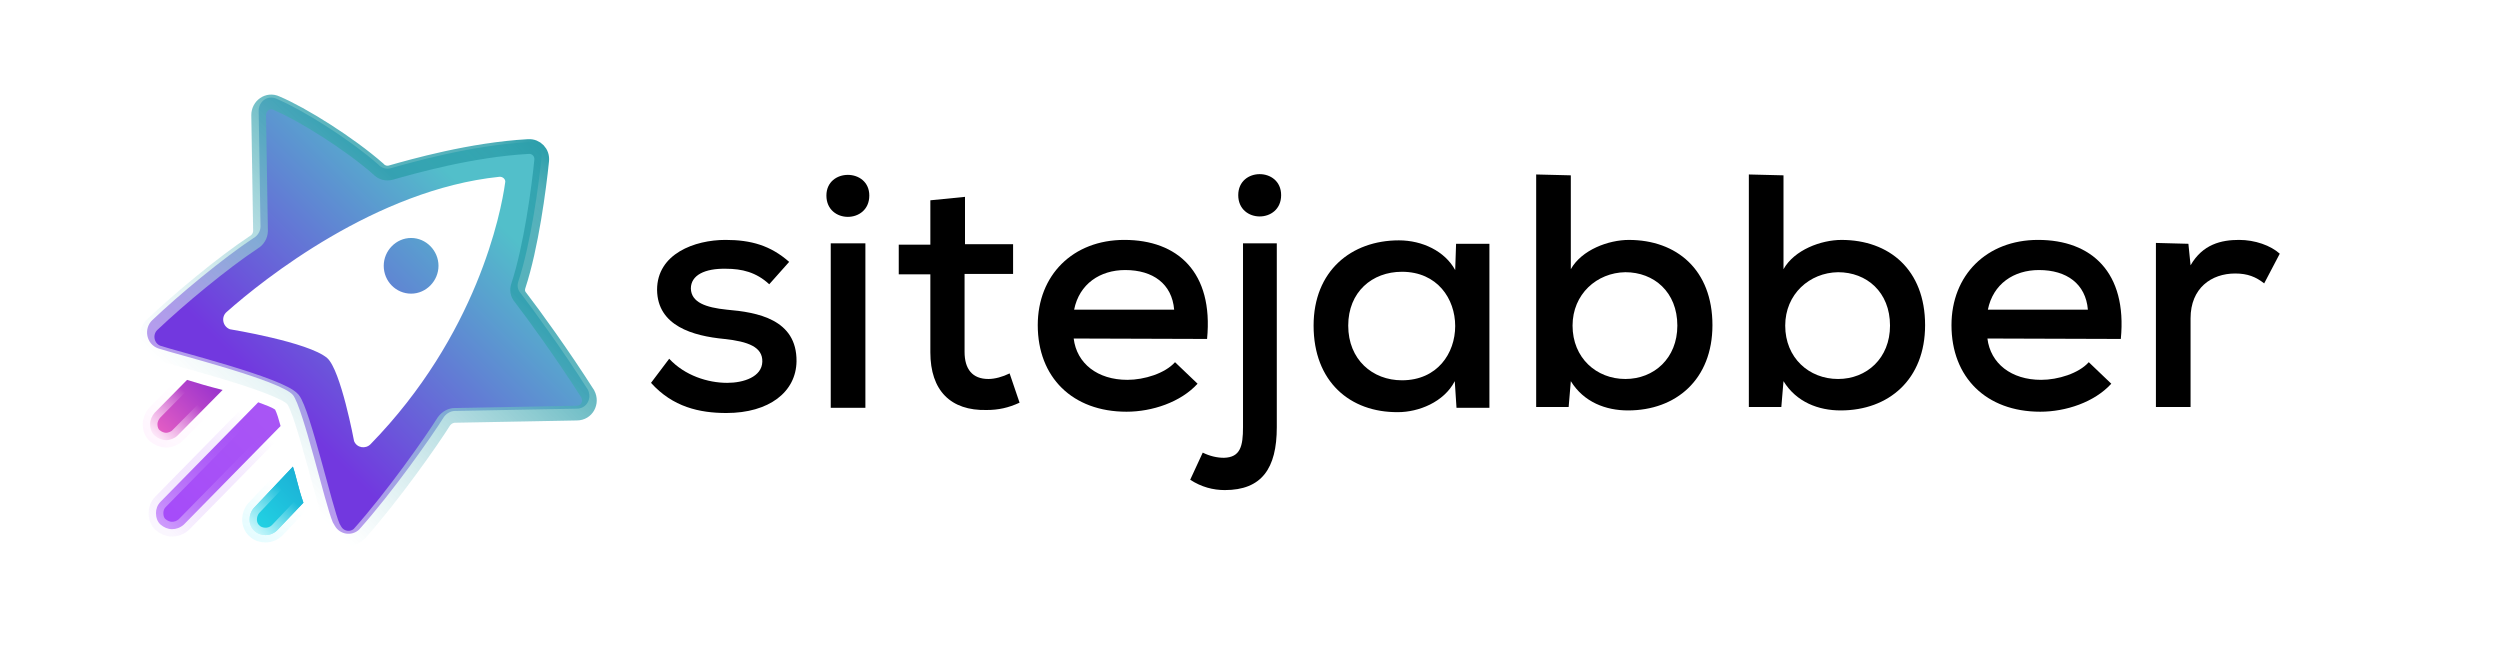
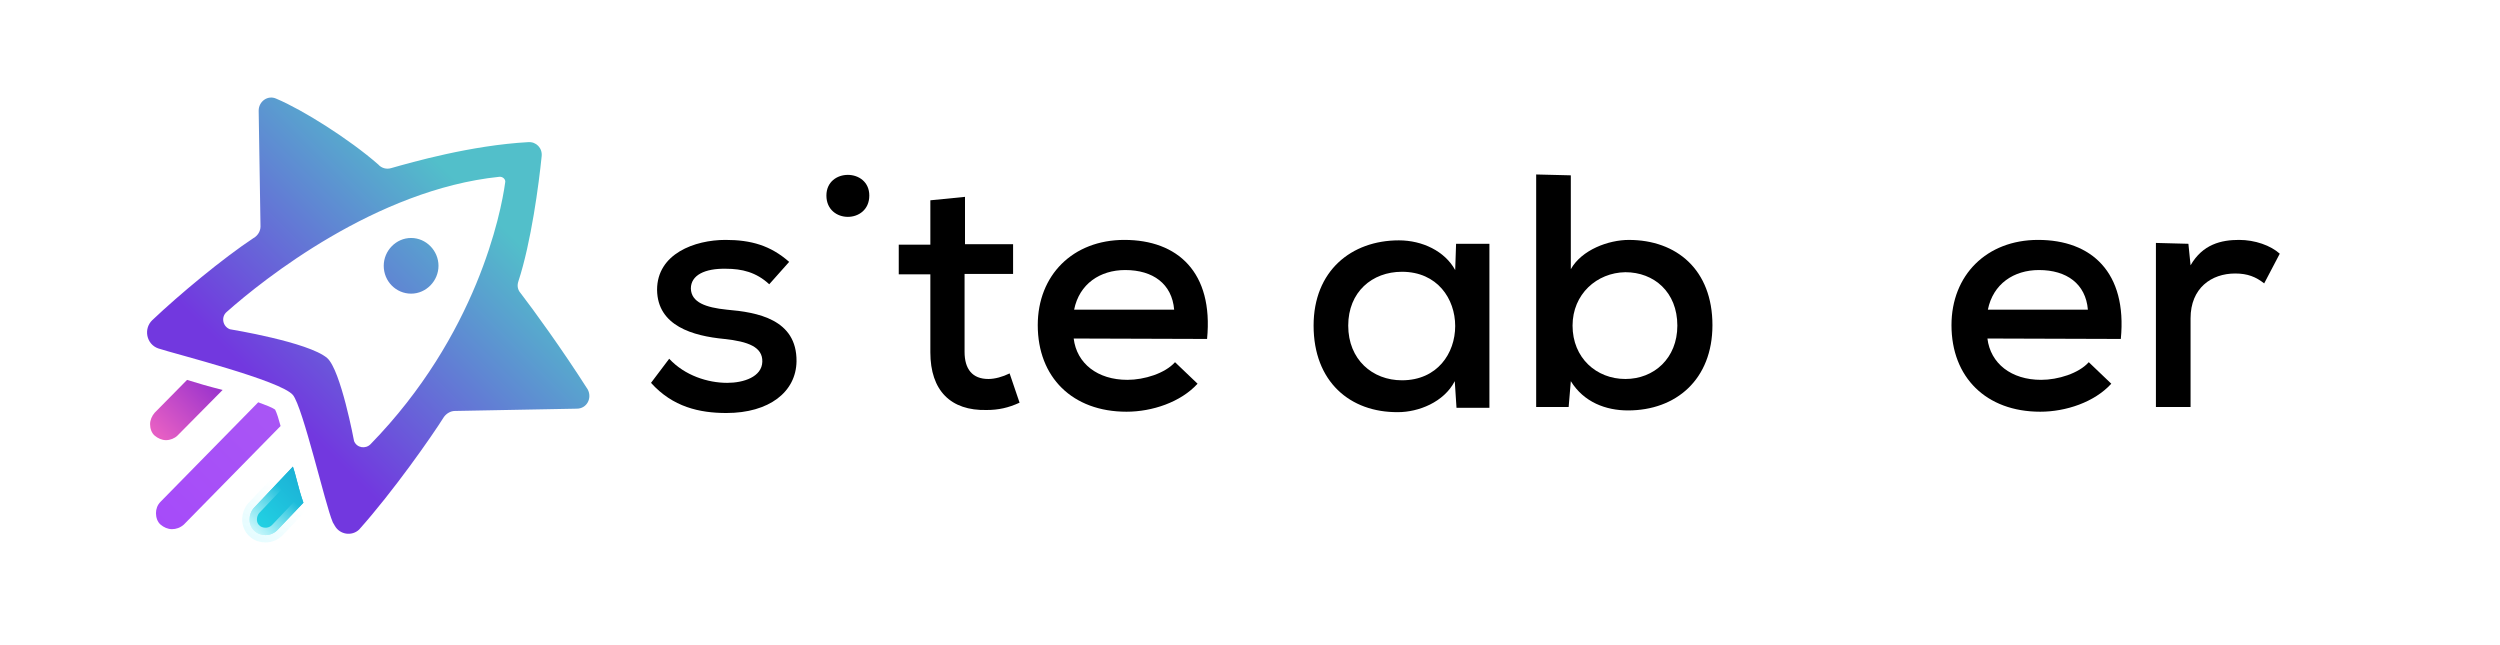
<svg xmlns="http://www.w3.org/2000/svg" width="128" height="33" viewBox="0 0 128 33" fill="none">
  <g clip-path="url(#clip0_739_66558)">
    <path d="M29.532 20.924L23.293 21.041C23.082 21.041 22.872 21.157 22.732 21.344C22.101 22.349 20.138 25.153 18.385 27.116C18.011 27.467 17.404 27.373 17.147 26.929C17.1 26.836 17.03 26.742 17.03 26.719C16.656 25.854 15.511 20.854 14.997 20.223C14.366 19.475 8.944 18.119 8.103 17.839C7.496 17.629 7.332 16.834 7.799 16.39C9.178 15.082 11.398 13.236 12.987 12.184C13.197 12.067 13.338 11.833 13.338 11.6L13.244 5.664C13.244 5.197 13.711 4.846 14.155 5.057C15.488 5.617 17.871 7.113 19.367 8.422C19.53 8.609 19.787 8.679 20.021 8.609C21.096 8.305 24.11 7.44 27.055 7.277C27.452 7.253 27.779 7.58 27.733 8.001C27.592 9.403 27.195 12.418 26.541 14.404C26.471 14.614 26.494 14.825 26.657 15.011C27.288 15.829 28.784 17.886 30.093 19.942C30.326 20.386 30.046 20.924 29.532 20.924Z" fill="white" />
    <path d="M22.451 13.609C22.451 14.38 21.82 15.035 21.049 15.035C20.278 15.035 19.647 14.404 19.647 13.609C19.647 12.838 20.278 12.184 21.049 12.184C21.82 12.184 22.451 12.838 22.451 13.609ZM29.532 20.924L23.293 21.041C23.082 21.041 22.872 21.157 22.732 21.344C22.101 22.349 20.138 25.153 18.385 27.116C18.011 27.467 17.404 27.373 17.147 26.929C17.1 26.836 17.03 26.742 17.03 26.719C16.656 25.854 15.511 20.854 14.997 20.223C14.366 19.475 8.944 18.119 8.103 17.839C7.496 17.629 7.332 16.834 7.799 16.39C9.178 15.082 11.398 13.236 12.987 12.184C13.197 12.067 13.338 11.833 13.338 11.6L13.244 5.664C13.244 5.197 13.711 4.846 14.155 5.057C15.488 5.617 17.871 7.113 19.367 8.422C19.53 8.609 19.787 8.679 20.021 8.609C21.096 8.305 24.11 7.44 27.055 7.277C27.452 7.253 27.779 7.58 27.733 8.001C27.592 9.403 27.195 12.418 26.541 14.404C26.471 14.614 26.494 14.825 26.657 15.011C27.288 15.829 28.784 17.886 30.093 19.942C30.326 20.386 30.046 20.924 29.532 20.924ZM25.863 9.356C25.91 9.193 25.746 9.029 25.559 9.053C19.25 9.707 13.478 14.31 11.608 15.97C11.305 16.227 11.398 16.717 11.772 16.858C11.772 16.858 15.791 17.512 16.749 18.33C17.45 18.937 18.128 22.583 18.128 22.583C18.268 22.933 18.712 23.003 18.969 22.746C24.414 17.161 25.653 10.899 25.863 9.356Z" fill="url(#paint0_linear_739_66558)" />
    <path d="M15.184 24.545C15.138 24.335 15.068 24.124 14.997 23.891L12.988 26.017C12.847 26.181 12.777 26.391 12.777 26.602C12.777 26.835 12.871 27.046 13.034 27.186C13.175 27.326 13.385 27.396 13.595 27.396C13.829 27.396 14.039 27.303 14.203 27.139L15.535 25.737C15.418 25.41 15.301 25.012 15.184 24.545Z" fill="url(#paint1_linear_739_66558)" />
    <path d="M14.085 20.971C13.922 20.854 13.595 20.737 13.221 20.597L8.22 25.691C8.056 25.855 7.986 26.065 7.986 26.275C7.986 26.485 8.056 26.719 8.22 26.859C8.384 27 8.594 27.093 8.804 27.093C9.015 27.093 9.225 27.023 9.412 26.859L14.366 21.812C14.272 21.461 14.179 21.158 14.085 20.971Z" fill="url(#paint2_linear_739_66558)" />
    <path d="M9.577 19.451L7.917 21.134C7.777 21.297 7.684 21.508 7.684 21.718C7.684 21.928 7.754 22.162 7.917 22.302C8.081 22.442 8.291 22.536 8.502 22.536C8.712 22.536 8.946 22.442 9.086 22.302L11.399 19.965C10.745 19.802 10.091 19.615 9.577 19.451Z" fill="url(#paint3_linear_739_66558)" />
    <path d="M15.184 24.545C15.138 24.335 15.068 24.124 14.997 23.891L12.988 26.017C12.847 26.181 12.777 26.391 12.777 26.602C12.777 26.835 12.871 27.046 13.034 27.186C13.175 27.326 13.385 27.396 13.595 27.396C13.829 27.396 14.039 27.303 14.203 27.139L15.535 25.737C15.418 25.41 15.301 25.012 15.184 24.545Z" fill="url(#paint4_linear_739_66558)" stroke="url(#paint5_linear_739_66558)" stroke-width="0.755" />
-     <path d="M9.577 19.451L7.917 21.134C7.777 21.297 7.684 21.508 7.684 21.718C7.684 21.928 7.754 22.162 7.917 22.302C8.081 22.442 8.291 22.536 8.502 22.536C8.712 22.536 8.946 22.442 9.086 22.302L11.399 19.965C10.745 19.802 10.091 19.615 9.577 19.451Z" stroke="url(#paint6_linear_739_66558)" stroke-width="0.755" />
-     <path d="M14.085 20.971C13.922 20.854 13.595 20.737 13.221 20.597L8.22 25.691C8.056 25.855 7.986 26.065 7.986 26.275C7.986 26.485 8.056 26.719 8.22 26.859C8.384 27 8.594 27.093 8.804 27.093C9.015 27.093 9.225 27.023 9.412 26.859L14.366 21.812C14.272 21.461 14.179 21.158 14.085 20.971Z" stroke="url(#paint7_linear_739_66558)" stroke-opacity="0.5" stroke-width="0.755" />
    <g filter="url(#filter0_ii_739_66558)">
-       <path d="M29.532 20.924L23.293 21.041C23.082 21.041 22.872 21.157 22.732 21.344C22.101 22.349 20.138 25.153 18.385 27.116C18.011 27.467 17.404 27.373 17.147 26.929C17.1 26.836 17.03 26.742 17.03 26.719C16.656 25.854 15.511 20.854 14.997 20.223C14.366 19.475 8.944 18.119 8.103 17.839C7.496 17.629 7.332 16.834 7.799 16.39C9.178 15.082 11.398 13.236 12.987 12.184C13.197 12.067 13.338 11.833 13.338 11.6L13.244 5.664C13.244 5.197 13.711 4.846 14.155 5.057C15.488 5.617 17.871 7.113 19.367 8.422C19.53 8.609 19.787 8.679 20.021 8.609C21.096 8.305 24.11 7.44 27.055 7.277C27.452 7.253 27.779 7.58 27.733 8.001C27.592 9.403 27.195 12.418 26.541 14.404C26.471 14.614 26.494 14.825 26.657 15.011C27.288 15.829 28.784 17.886 30.093 19.942C30.326 20.386 30.046 20.924 29.532 20.924Z" stroke="url(#paint8_linear_739_66558)" stroke-width="0.755" />
-     </g>
+       </g>
    <path d="M39.385 14.554C38.72 13.937 37.988 13.76 37.168 13.76C36.081 13.738 35.372 14.091 35.372 14.774C35.394 15.48 36.126 15.744 37.212 15.855C38.764 15.987 40.804 16.34 40.782 18.5C40.76 20.065 39.385 21.146 37.19 21.146C35.815 21.146 34.441 20.837 33.332 19.602L34.263 18.368C35.062 19.228 36.237 19.602 37.234 19.602C38.077 19.602 39.008 19.294 39.031 18.522C39.053 17.773 38.321 17.486 37.079 17.354C35.483 17.2 33.665 16.692 33.642 14.841C33.642 12.989 35.572 12.283 37.146 12.283C38.454 12.283 39.452 12.57 40.405 13.408L39.385 14.554Z" fill="black" />
-     <path d="M44.508 10.012C44.508 11.467 42.312 11.467 42.312 10.012C42.312 8.601 44.508 8.601 44.508 10.012ZM42.534 12.459V20.881H44.308V12.459H42.534Z" fill="black" />
+     <path d="M44.508 10.012C44.508 11.467 42.312 11.467 42.312 10.012C42.312 8.601 44.508 8.601 44.508 10.012ZM42.534 12.459V20.881V12.459H42.534Z" fill="black" />
    <path d="M49.408 10.079V12.504H51.87V14.025H49.386V18.016C49.386 18.898 49.785 19.404 50.605 19.404C50.938 19.404 51.337 19.294 51.692 19.118L52.202 20.617C51.625 20.882 51.115 20.992 50.517 20.992C48.676 21.036 47.634 20 47.634 18.038V14.047H46.016V12.526H47.634V10.255L49.408 10.079Z" fill="black" />
    <path d="M54.973 17.332C55.128 18.61 56.193 19.448 57.723 19.448C58.587 19.448 59.651 19.117 60.161 18.544L61.315 19.646C60.45 20.595 58.986 21.08 57.678 21.08C54.907 21.08 53.133 19.316 53.133 16.648C53.133 14.091 54.929 12.283 57.567 12.283C60.294 12.283 62.135 13.937 61.802 17.354L54.973 17.332ZM60.117 15.855C60.006 14.532 59.031 13.826 57.611 13.826C56.326 13.826 55.261 14.532 54.995 15.855H60.117Z" fill="black" />
-     <path d="M65.372 12.46V21.873C65.372 23.99 64.596 25.092 62.711 25.092C62.113 25.092 61.514 24.938 60.938 24.563L61.58 23.174C61.935 23.351 62.312 23.439 62.667 23.439C63.509 23.417 63.642 22.843 63.642 21.873V12.46H65.372ZM63.398 9.991C63.398 11.446 65.594 11.446 65.594 9.991C65.594 8.558 63.398 8.558 63.398 9.991Z" fill="black" />
    <path d="M74.551 12.482H76.258C76.258 15.282 76.258 18.082 76.258 20.881H74.573L74.484 19.515C73.929 20.595 72.622 21.102 71.579 21.102C69.118 21.124 67.256 19.537 67.256 16.671C67.256 13.871 69.185 12.306 71.624 12.306C72.821 12.306 73.974 12.857 74.506 13.827L74.551 12.482ZM69.029 16.671C69.029 18.412 70.271 19.471 71.779 19.471C75.415 19.471 75.415 13.915 71.779 13.915C70.249 13.915 69.029 14.951 69.029 16.671Z" fill="black" />
    <path d="M80.426 8.977V13.783C80.98 12.791 82.355 12.284 83.397 12.284C85.836 12.284 87.677 13.805 87.677 16.649C87.677 19.427 85.814 21.014 83.353 21.014C82.222 21.014 81.091 20.595 80.426 19.515L80.315 20.837H78.652V8.933L80.426 8.977ZM80.515 16.671C80.515 18.324 81.734 19.404 83.219 19.404C84.683 19.404 85.88 18.346 85.88 16.671C85.88 14.951 84.683 13.937 83.219 13.937C81.756 13.959 80.515 15.061 80.515 16.671Z" fill="black" />
-     <path d="M91.315 8.977V13.783C91.869 12.791 93.244 12.284 94.286 12.284C96.725 12.284 98.565 13.805 98.565 16.649C98.565 19.427 96.703 21.014 94.242 21.014C93.111 21.014 91.98 20.595 91.315 19.515L91.204 20.837H89.541V8.933L91.315 8.977ZM91.403 16.671C91.403 18.324 92.623 19.404 94.109 19.404C95.572 19.404 96.769 18.346 96.769 16.671C96.769 14.951 95.572 13.937 94.109 13.937C92.645 13.959 91.403 15.061 91.403 16.671Z" fill="black" />
    <path d="M101.756 17.332C101.912 18.61 102.976 19.448 104.506 19.448C105.371 19.448 106.435 19.117 106.945 18.544L108.098 19.646C107.233 20.595 105.77 21.08 104.461 21.08C101.69 21.08 99.916 19.316 99.916 16.648C99.916 14.091 101.712 12.283 104.35 12.283C107.078 12.283 108.918 13.937 108.586 17.354L101.756 17.332ZM106.9 15.855C106.789 14.532 105.814 13.826 104.395 13.826C103.109 13.826 102.045 14.532 101.779 15.855H106.9Z" fill="black" />
    <path d="M112.046 12.482L112.157 13.584C112.777 12.504 113.731 12.283 114.64 12.283C115.46 12.283 116.258 12.57 116.724 12.989L115.926 14.51C115.505 14.179 115.083 14.003 114.441 14.003C113.221 14.003 112.157 14.752 112.157 16.296V20.837H110.383V12.438L112.046 12.482Z" fill="black" />
  </g>
  <defs>
    <filter id="filter0_ii_739_66558" x="7.152" y="4.613" width="23.398" height="23.246" filterUnits="userSpaceOnUse" color-interpolation-filters="sRGB">
      <feFlood flood-opacity="0" result="BackgroundImageFix" />
      <feBlend mode="normal" in="SourceGraphic" in2="BackgroundImageFix" result="shape" />
      <feColorMatrix in="SourceAlpha" type="matrix" values="0 0 0 0 0 0 0 0 0 0 0 0 0 0 0 0 0 0 127 0" result="hardAlpha" />
      <feOffset dy="0.151" />
      <feGaussianBlur stdDeviation="0.075" />
      <feComposite in2="hardAlpha" operator="arithmetic" k2="-1" k3="1" />
      <feColorMatrix type="matrix" values="0 0 0 0 1 0 0 0 0 1 0 0 0 0 1 0 0 0 0.8 0" />
      <feBlend mode="normal" in2="shape" result="effect1_innerShadow_739_66558" />
      <feColorMatrix in="SourceAlpha" type="matrix" values="0 0 0 0 0 0 0 0 0 0 0 0 0 0 0 0 0 0 127 0" result="hardAlpha" />
      <feOffset dy="0.075" />
      <feGaussianBlur stdDeviation="0.075" />
      <feComposite in2="hardAlpha" operator="arithmetic" k2="-1" k3="1" />
      <feColorMatrix type="matrix" values="0 0 0 0 0.442 0 0 0 0 0.442 0 0 0 0 0.442 0 0 0 0.4 0" />
      <feBlend mode="normal" in2="effect1_innerShadow_739_66558" result="effect2_innerShadow_739_66558" />
    </filter>
    <linearGradient id="paint0_linear_739_66558" x1="26.792" y1="7.874" x2="13.019" y2="21.648" gradientUnits="userSpaceOnUse">
      <stop offset="0.174" stop-color="#52BFCA" />
      <stop offset="0.916" stop-color="#7238DF" />
    </linearGradient>
    <linearGradient id="paint1_linear_739_66558" x1="10.973" y1="29.082" x2="16.373" y2="23.773" gradientUnits="userSpaceOnUse">
      <stop offset="0.188" stop-color="#25E2EA" />
      <stop offset="1" stop-color="#19A6D1" />
    </linearGradient>
    <linearGradient id="paint2_linear_739_66558" x1="3.767" y1="31.172" x2="15.815" y2="19.33" gradientUnits="userSpaceOnUse">
      <stop stop-color="#A443FD" />
      <stop offset="1" stop-color="#A959F3" />
    </linearGradient>
    <linearGradient id="paint3_linear_739_66558" x1="5.706" y1="24.46" x2="11.677" y2="18.591" gradientUnits="userSpaceOnUse">
      <stop offset="0.396" stop-color="#E55EC4" />
      <stop offset="1" stop-color="#8225D0" />
    </linearGradient>
    <linearGradient id="paint4_linear_739_66558" x1="10.973" y1="29.082" x2="16.373" y2="23.773" gradientUnits="userSpaceOnUse">
      <stop offset="0.188" stop-color="#25E2EA" />
      <stop offset="1" stop-color="#19A6D1" />
    </linearGradient>
    <linearGradient id="paint5_linear_739_66558" x1="12.777" y1="27.565" x2="14.834" y2="25.433" gradientUnits="userSpaceOnUse">
      <stop />
      <stop offset="0" stop-color="#E4FCFF" />
      <stop offset="1" stop-color="#E4FCFF" stop-opacity="0" />
    </linearGradient>
    <linearGradient id="paint6_linear_739_66558" x1="7.684" y1="22.451" x2="10.38" y2="19.696" gradientUnits="userSpaceOnUse">
      <stop stop-color="#FFF5FE" />
      <stop offset="0.769" stop-color="#FFF5FE" stop-opacity="0" />
    </linearGradient>
    <linearGradient id="paint7_linear_739_66558" x1="8.246" y1="26.887" x2="14.04" y2="20.961" gradientUnits="userSpaceOnUse">
      <stop stop-color="#F6EDFE" />
      <stop offset="0.851" stop-color="#A851F8" stop-opacity="0" />
    </linearGradient>
    <linearGradient id="paint8_linear_739_66558" x1="27.874" y1="7.128" x2="12.889" y2="22.848" gradientUnits="userSpaceOnUse">
      <stop offset="0.009" stop-color="#2D9FAB" />
      <stop offset="0.089" stop-color="#2D9FAB" stop-opacity="0.824" />
      <stop offset="0.172" stop-color="#2D9FAB" stop-opacity="0.8" />
      <stop offset="0.302" stop-color="#2D9FAB" stop-opacity="0.8" />
      <stop offset="1" stop-color="white" stop-opacity="0.5" />
    </linearGradient>
    <clipPath id="clip0_739_66558">
      <rect width="109.572" height="23.848" fill="white" transform="translate(7.152 4.613)" />
    </clipPath>
  </defs>
</svg>